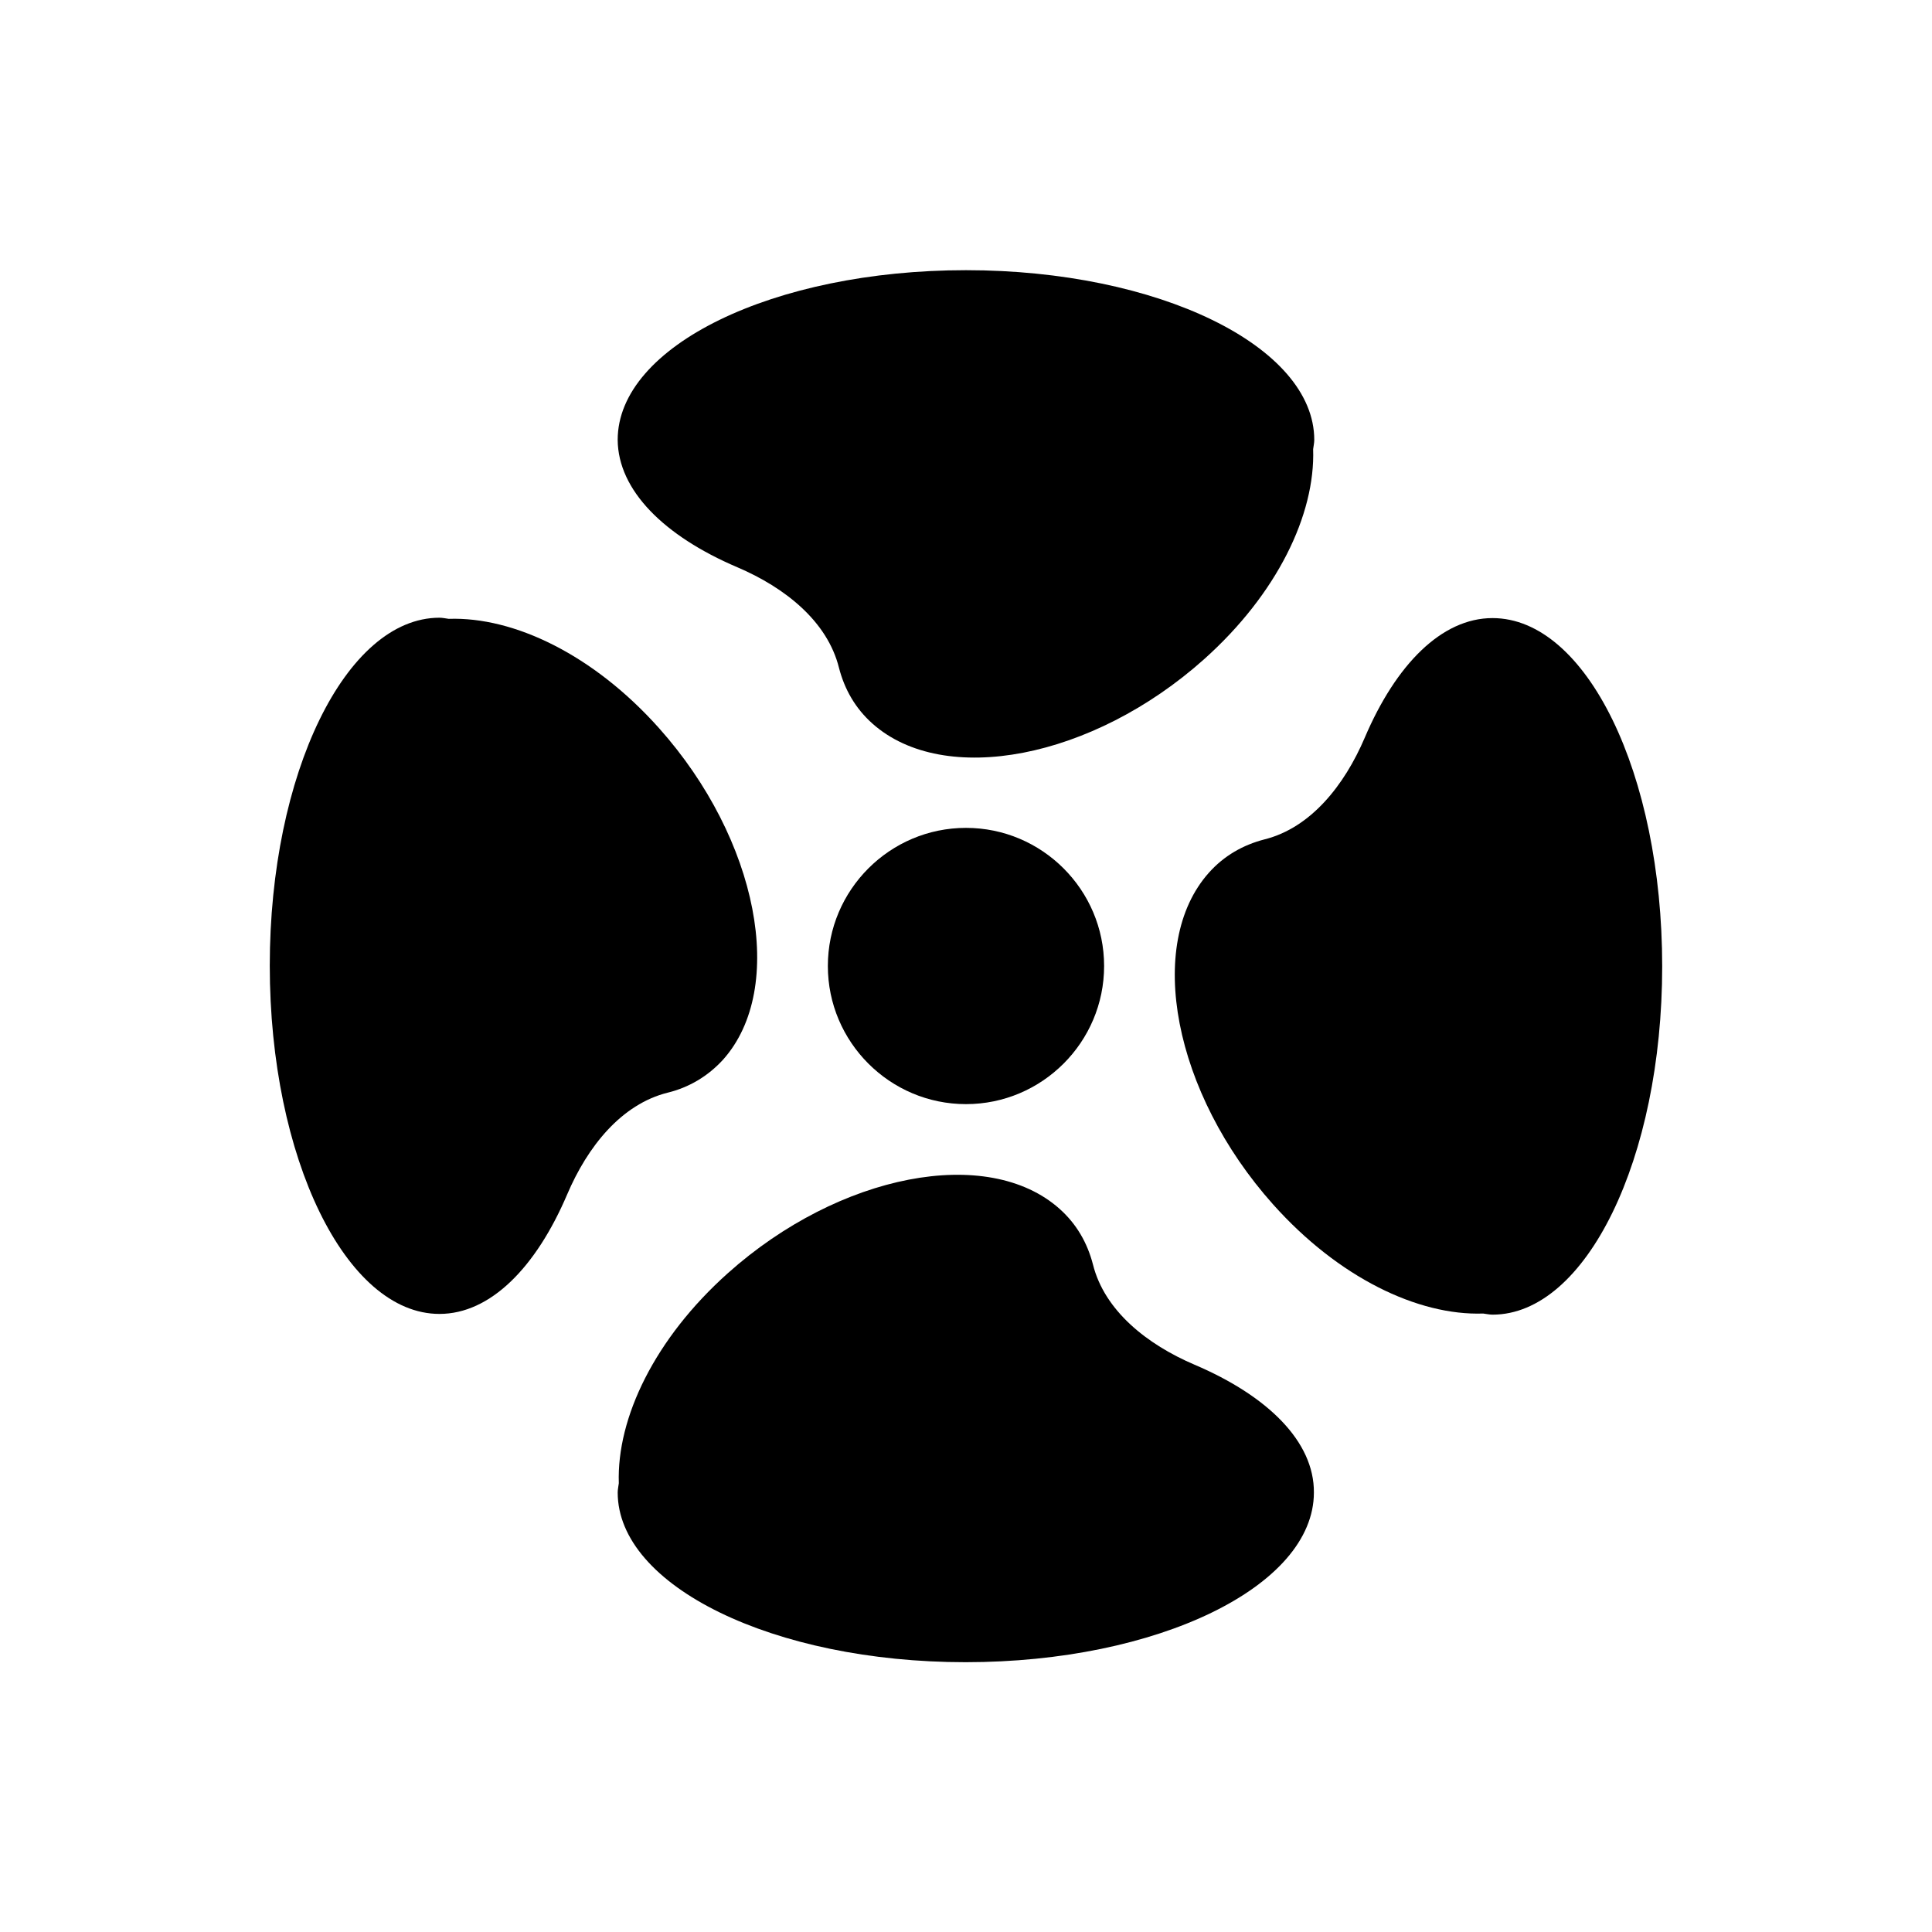
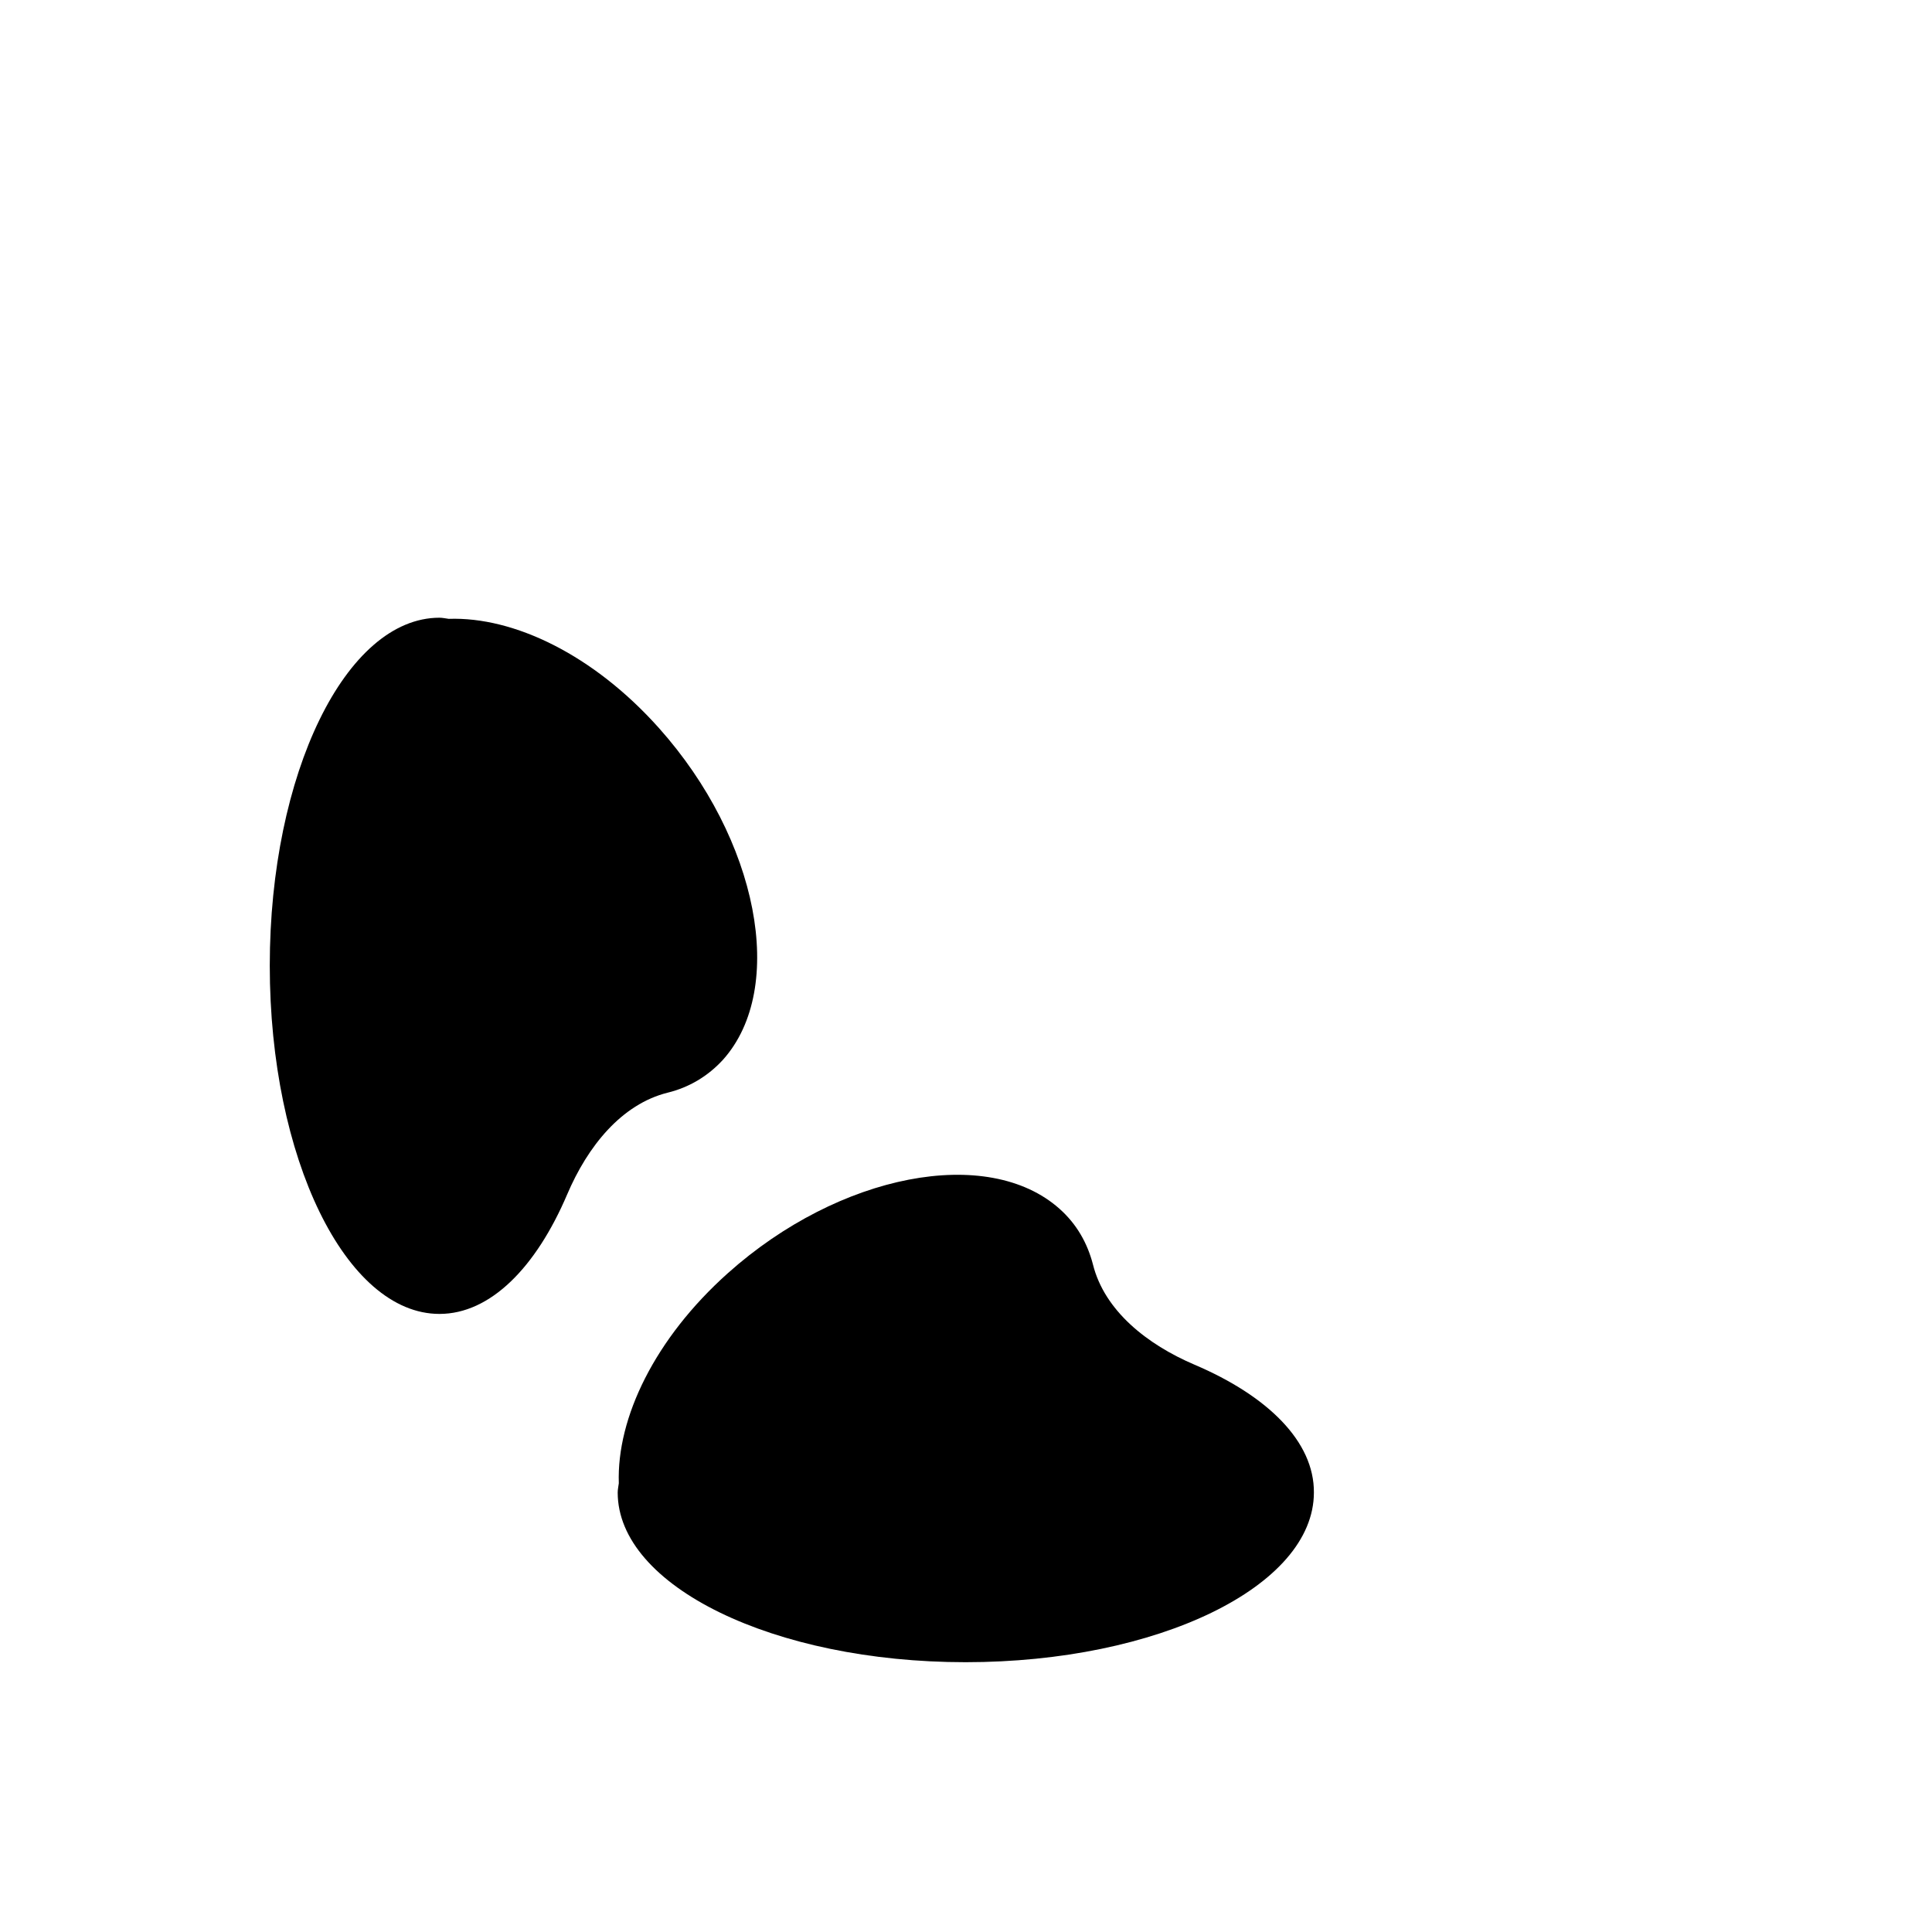
<svg xmlns="http://www.w3.org/2000/svg" fill="#000000" width="800px" height="800px" version="1.1" viewBox="144 144 512 512">
  <g>
-     <path d="m363.39 400c0 20.172 16.434 36.605 36.605 36.605s36.605-16.434 36.605-36.605-16.434-36.605-36.605-36.605-36.605 16.434-36.605 36.605z" />
-     <path d="m339.38 294.32c12.695 5.41 23.91 14.367 26.961 26.668 1.477 5.707 4.328 10.727 8.855 14.762 18.992 16.926 58.352 9.348 87.871-17.023 19.387-17.32 29.52-38.375 28.93-55.695 0.098-0.789 0.297-1.672 0.297-2.461 0-24.797-41.328-44.969-92.301-44.969s-92.301 20.074-92.301 44.969c0.102 13.383 12.305 25.484 31.688 33.75z" />
    <path d="m460.61 505.68c-12.695-5.41-23.91-14.367-26.961-26.566-1.477-5.707-4.328-10.727-8.855-14.762-18.992-16.926-58.352-9.348-87.871 17.023-19.387 17.32-29.52 38.375-28.93 55.695-0.098 0.789-0.297 1.672-0.297 2.461 0 24.797 41.328 44.969 92.199 44.969 50.871 0 92.301-20.074 92.301-44.969 0.098-13.48-12.203-25.586-31.586-33.852z" />
    <path d="m335.64 424.8c16.926-18.992 9.348-58.352-17.023-87.871-17.32-19.387-38.375-29.52-55.695-28.93-0.789-0.098-1.672-0.297-2.461-0.297-24.797 0-44.969 41.328-44.969 92.199 0 50.973 20.172 92.301 44.969 92.301 13.48 0 25.586-12.301 33.852-31.684 5.41-12.695 14.367-23.91 26.668-26.961 5.609-1.379 10.625-4.332 14.66-8.758z" />
-     <path d="m539.53 307.8c-13.48 0-25.586 12.301-33.852 31.684-5.41 12.695-14.367 23.91-26.566 26.961-5.707 1.477-10.727 4.328-14.762 8.855-16.926 18.992-9.348 58.352 17.023 87.871 17.32 19.387 38.375 29.52 55.695 28.93 0.789 0.098 1.672 0.297 2.461 0.297 24.797 0 44.969-41.328 44.969-92.301 0-51.066-20.074-92.297-44.969-92.297z" />
  </g>
</svg>